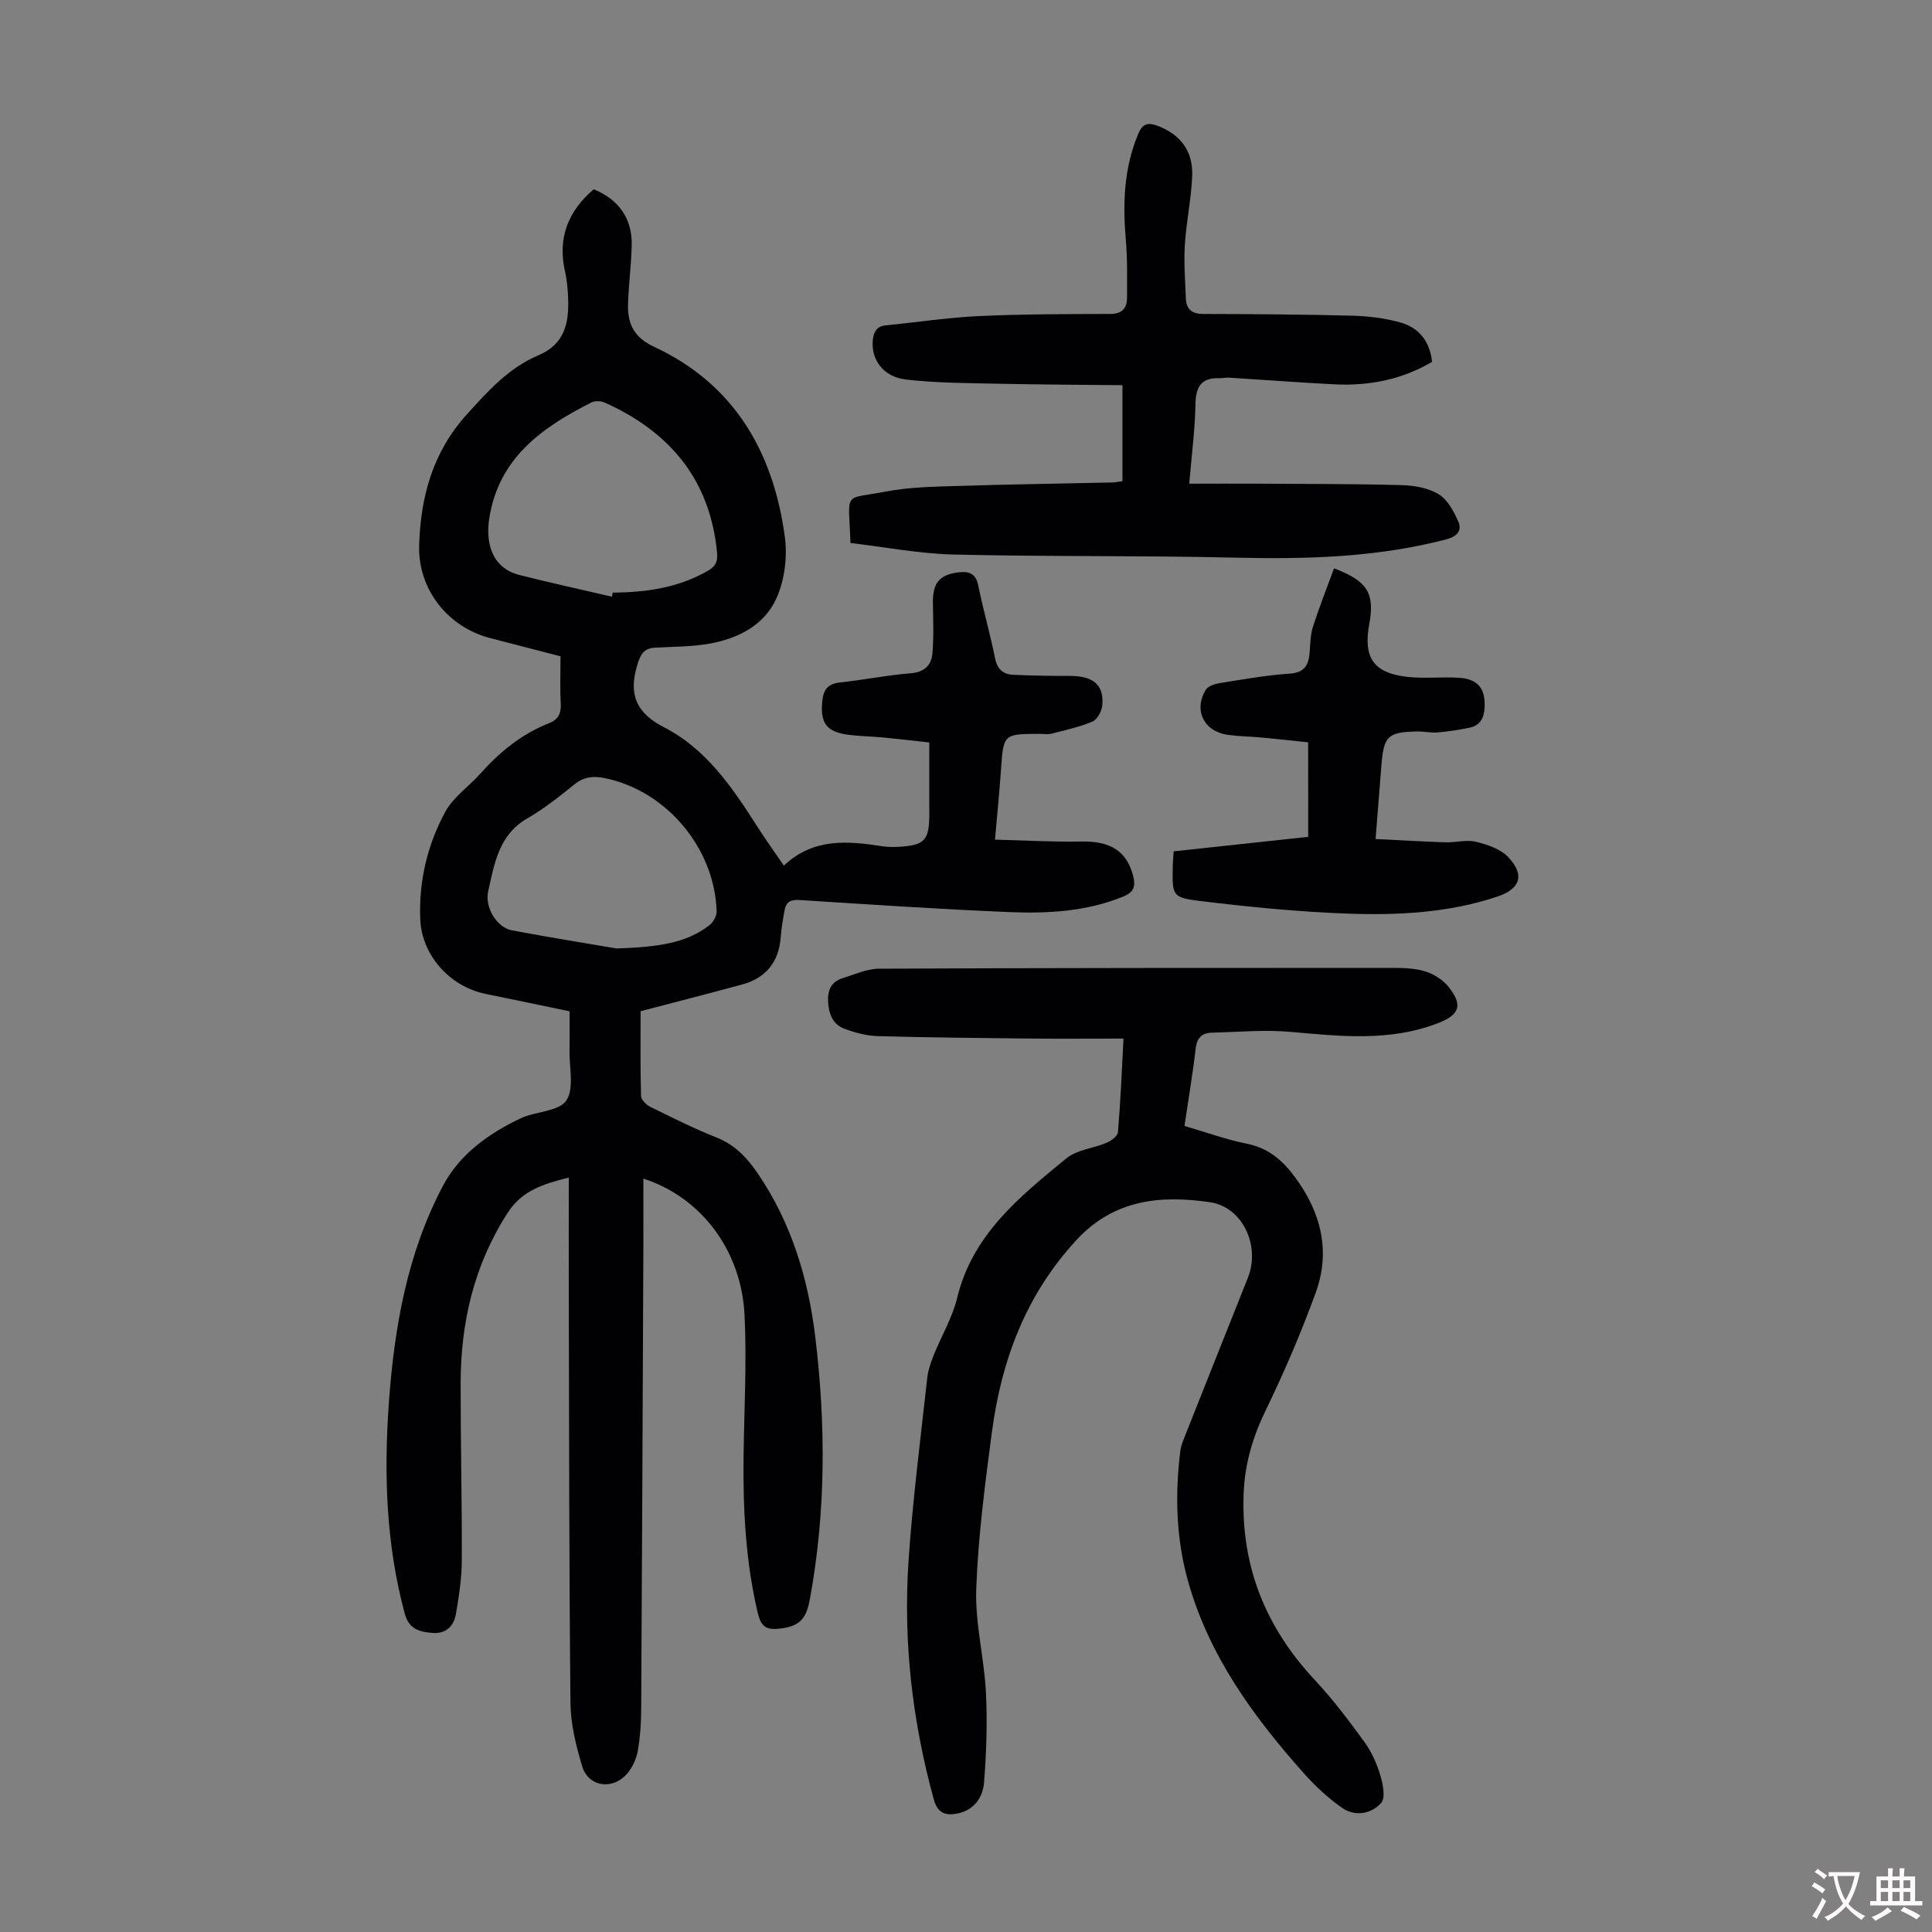
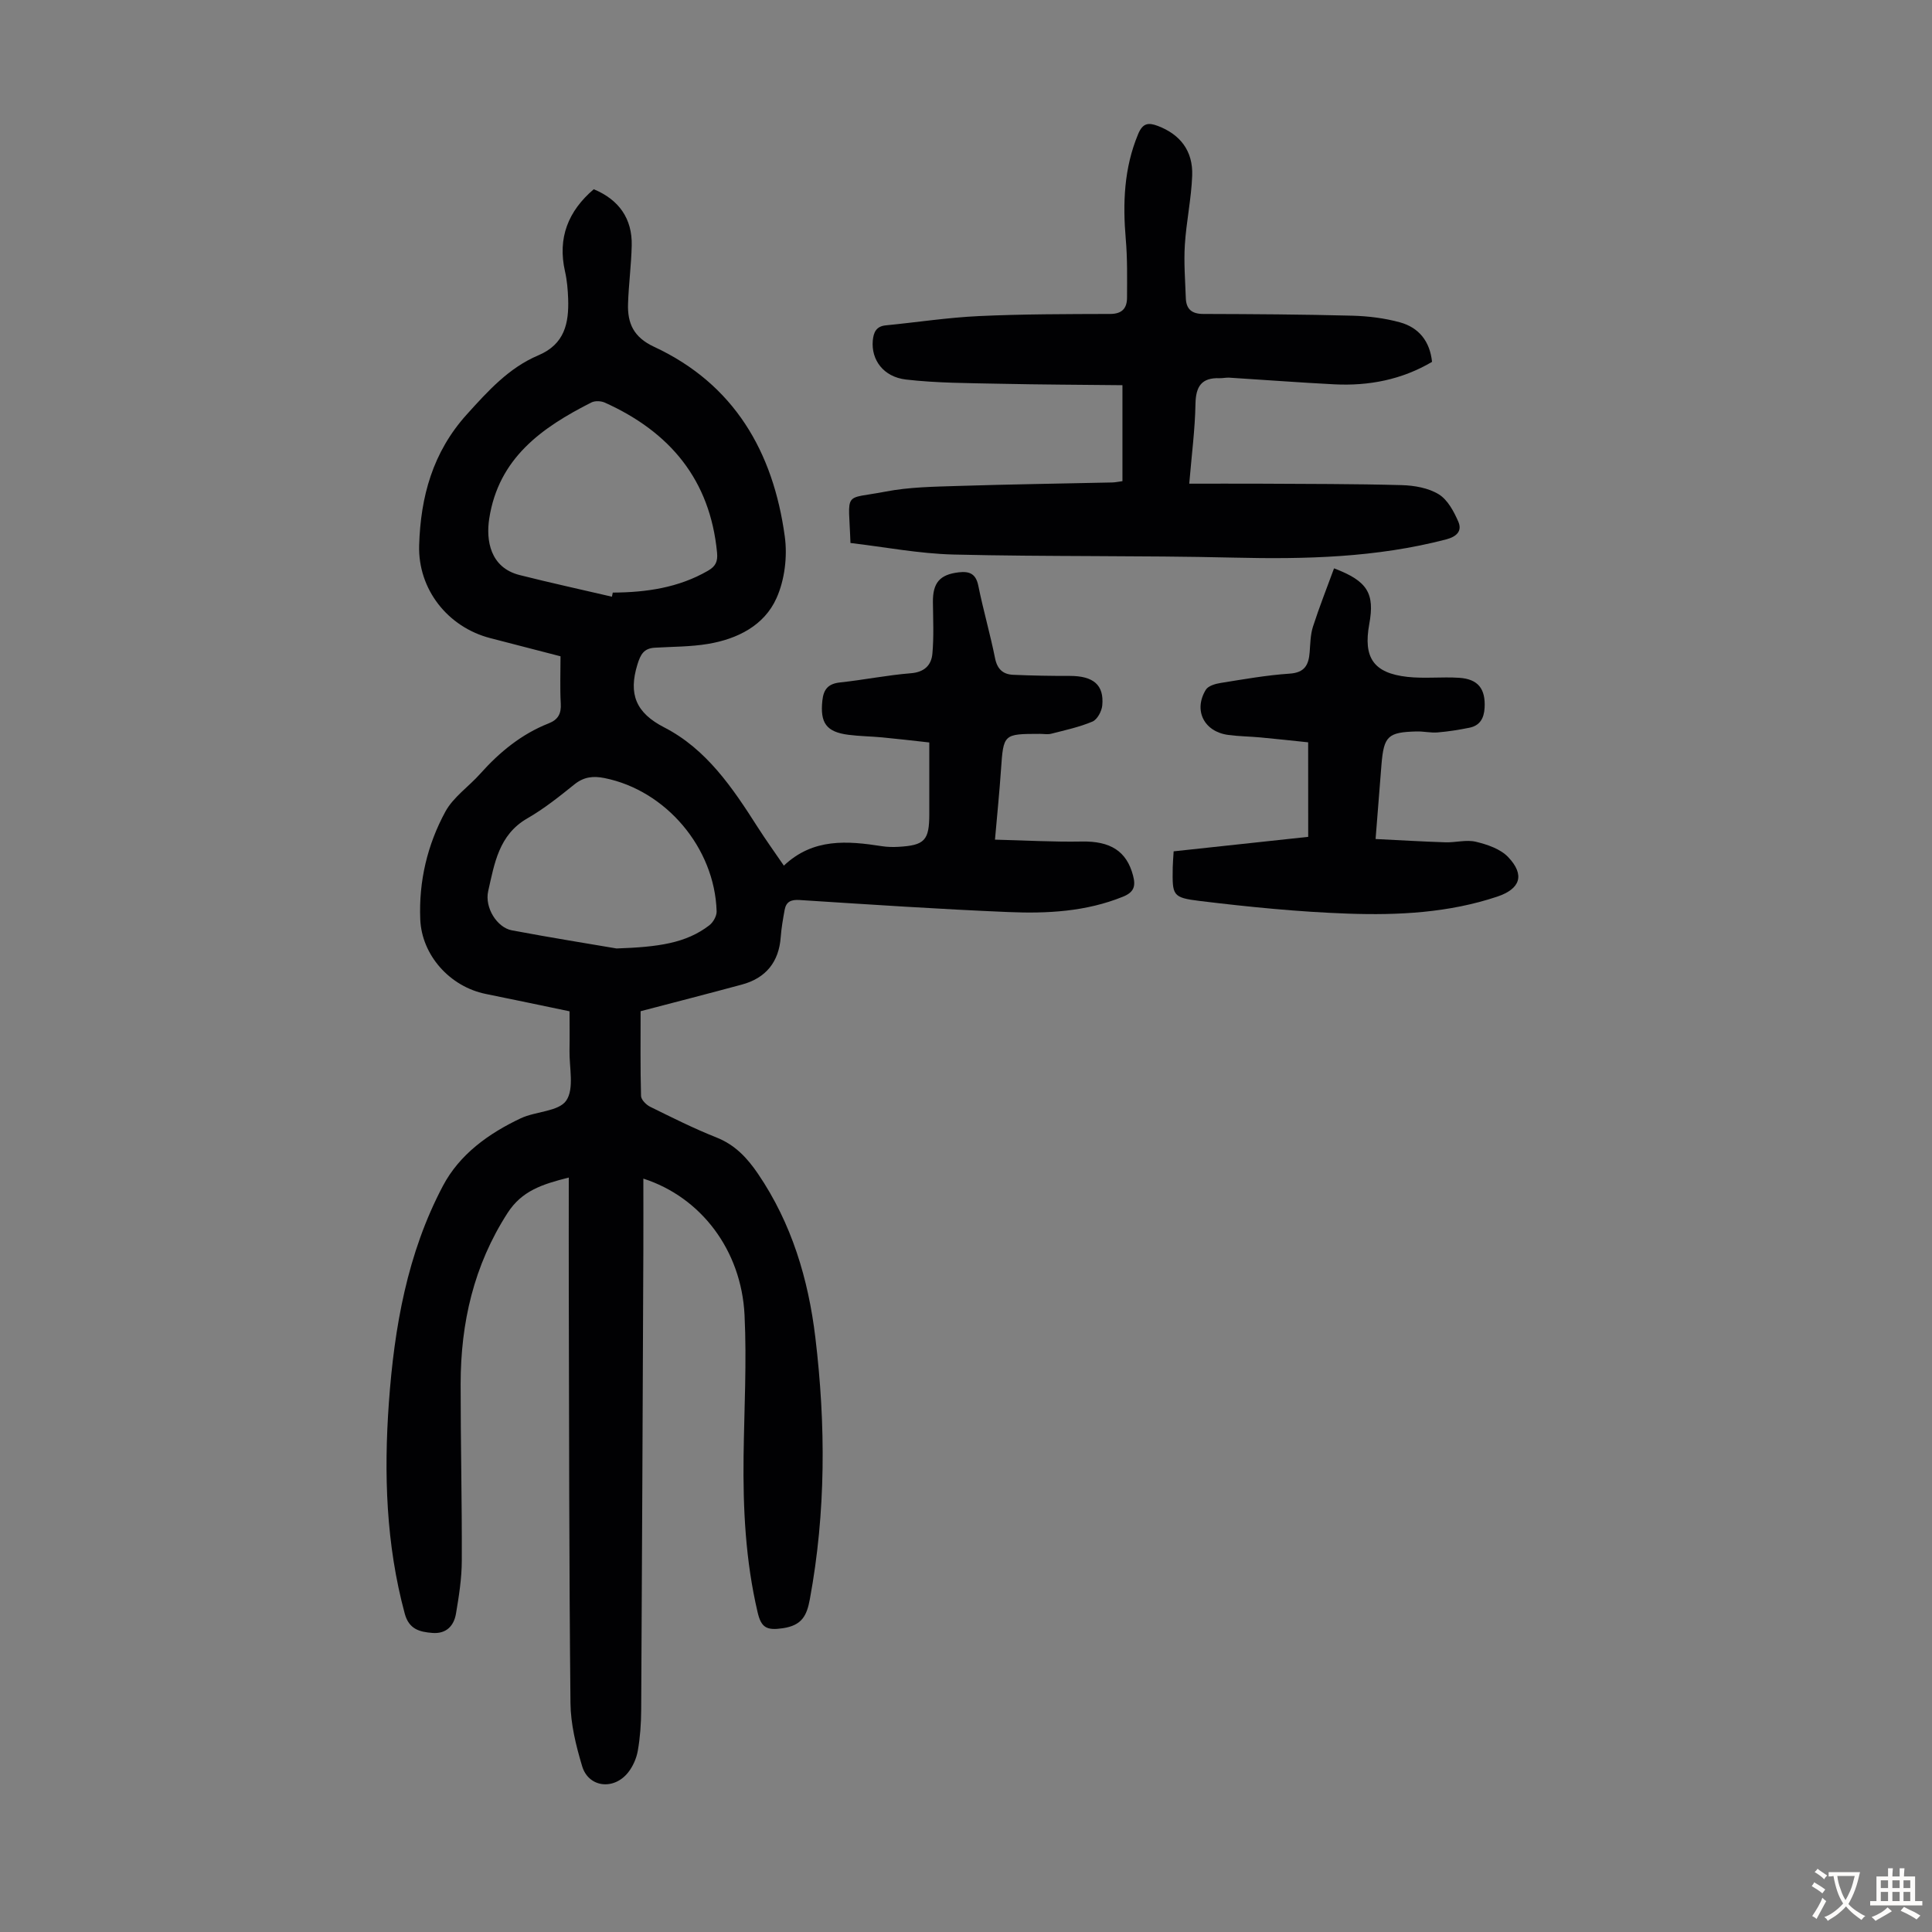
<svg xmlns="http://www.w3.org/2000/svg" enable-background="new 0 0 400 400" viewBox="0 0 400 400">
  <rect x="0" y="0" width="400" height="400" fill="#808080" stroke="none" />
  <g fill="#010103">
    <path d="m132.63 209.36c0 5.93-.07 11.74.09 17.54.02.79 1.07 1.84 1.9 2.25 4.51 2.22 9.02 4.49 13.69 6.34 3.87 1.53 6.4 4.25 8.64 7.55 6.96 10.25 10.41 21.79 11.86 33.88 2.17 18.08 2.19 36.17-1.14 54.18-.63 3.39-1.62 5.42-5.61 6.01-3.37.5-4.47-.15-5.21-3.33-2.5-10.66-3.04-21.46-2.9-32.35.13-9.72.67-19.47.2-29.17-.66-13.42-9.02-24.4-20.95-28.24 0 4.91.02 9.66 0 14.4-.14 31.91-.26 63.81-.45 95.72-.02 2.79-.22 5.6-.7 8.34-.28 1.58-1.02 3.26-2.02 4.51-2.96 3.71-8.18 3.09-9.5-1.31-1.27-4.23-2.38-8.71-2.42-13.08-.29-28.44-.28-56.88-.35-85.32-.02-7.7 0-15.39 0-23.48-5.53 1.39-9.72 2.75-12.67 7.33-7 10.85-9.71 22.74-9.72 35.39-.01 12.2.29 24.4.24 36.6-.01 3.66-.59 7.34-1.2 10.95-.43 2.56-2.03 4.25-4.91 4.01-2.65-.21-4.83-.77-5.7-3.99-3.88-14.36-4.34-28.97-3.29-43.65 1.12-15.6 3.8-30.94 11.2-44.93 3.45-6.53 9.47-10.85 16.11-13.98 3.1-1.46 7.83-1.38 9.41-3.66 1.7-2.46.61-6.87.68-10.44.05-2.57.01-5.13.01-8.05-5.85-1.22-11.61-2.43-17.37-3.6-7.41-1.51-13.24-8.01-13.54-15.45-.32-7.88 1.47-15.44 5.2-22.29 1.65-3.03 4.86-5.19 7.23-7.86 4-4.48 8.54-8.2 14.17-10.42 1.96-.77 2.61-2.02 2.49-4.11-.18-3.12-.05-6.25-.05-9.77-4.88-1.27-9.7-2.52-14.53-3.76-8.83-2.28-15-10.12-14.74-19.21.3-10.06 2.8-19.27 9.85-27.09 4.4-4.87 8.73-9.68 14.82-12.25 5.47-2.31 6.35-6.67 6.18-11.71-.07-1.89-.23-3.82-.65-5.66-1.58-6.97.67-12.51 5.95-17.02 5.22 2.16 7.99 6.1 7.86 11.65-.09 4.02-.63 8.02-.76 12.04-.14 4.07 1.15 6.96 5.39 8.93 16.59 7.72 24.67 21.75 27.06 39.26.57 4.14-.01 8.98-1.71 12.77-2.54 5.68-8.09 8.46-14.16 9.48-3.62.61-7.35.57-11.03.79-2.25.13-2.95 1.34-3.61 3.48-1.88 6.12-.34 10 5.57 13.03 8.73 4.49 14.13 12.5 19.28 20.57 1.67 2.62 3.49 5.15 5.47 8.04 6.07-5.74 13.15-5.14 20.34-4.02 1.1.17 2.24.19 3.35.13 5.48-.31 6.42-1.33 6.42-6.81 0-4.81 0-9.61 0-14.8-3.36-.37-6.55-.75-9.74-1.05-2.34-.22-4.7-.24-7.02-.54-4.57-.59-5.87-2.47-5.38-7.08.25-2.36 1.22-3.5 3.68-3.76 4.89-.52 9.74-1.51 14.63-1.9 2.81-.22 4.25-1.66 4.47-4.04.32-3.52.15-7.1.11-10.65-.05-4.04 1.42-5.76 5.38-6.21 2.19-.25 3.52.3 4.02 2.78 1.02 5.04 2.46 9.99 3.47 15.03.46 2.27 1.67 3.32 3.75 3.41 3.9.17 7.81.24 11.71.23 4.89 0 7.14 1.86 6.73 6.13-.12 1.2-1.03 2.9-2.02 3.32-2.72 1.15-5.66 1.78-8.54 2.52-.73.19-1.56.03-2.34.03-7.59.01-7.55.01-8.07 7.47-.31 4.54-.77 9.08-1.24 14.43 6.21.15 12.09.5 17.95.39 5.91-.12 9.31 1.96 10.64 7.06.56 2.13.24 3.42-2.09 4.36-7.67 3.11-15.71 3.52-23.75 3.18-14.4-.6-28.79-1.57-43.18-2.49-1.8-.12-2.81.34-3.12 2.05-.34 1.87-.67 3.74-.81 5.63-.37 5.11-3.05 8.49-8.06 9.83-6.89 1.86-13.8 3.64-20.95 5.51zm-5.94-85.82c.06-.28.12-.57.18-.85 6.9-.04 13.58-.99 19.7-4.52 1.59-.92 2.06-1.9 1.89-3.74-1.44-15.12-9.78-25.02-23.25-31.08-.79-.35-2.03-.4-2.78-.02-10.23 5.18-19.2 11.49-21.14 24.04-.69 4.46.16 10.12 6.26 11.68 6.36 1.61 12.77 3 19.14 4.49zm.96 72.83c8.64-.3 14.37-1.08 19.2-4.79.8-.61 1.55-1.93 1.52-2.9-.4-13.18-10.52-25.05-23.22-27.59-2.34-.47-4.26-.26-6.21 1.3-3.13 2.52-6.31 5.06-9.77 7.05-5.91 3.4-6.8 9.37-8.09 15.03-.79 3.48 1.86 7.57 4.87 8.14 8.1 1.53 16.24 2.82 21.7 3.76z" />
-     <path d="m232.61 215.03c-6.94 0-13.31.05-19.67-.01-10.4-.11-20.8-.21-31.2-.5-2.29-.06-4.64-.7-6.81-1.48-2.46-.89-3.33-3.04-3.48-5.61-.13-2.41.63-4.17 3-4.91 2.49-.77 5.03-1.95 7.55-1.96 35.37-.17 70.73-.17 106.1-.17 2.33 0 4.77.05 6.96.72 1.8.55 3.7 1.76 4.86 3.22 3.02 3.81 2.27 5.77-2.22 7.51-9.99 3.86-20.2 2.71-30.49 1.8-5.41-.48-10.91.03-16.37.17-2.1.05-3.05 1.16-3.3 3.36-.6 5.21-1.49 10.38-2.31 15.95 4.41 1.28 8.61 2.81 12.94 3.68 4.41.89 7.33 3.39 9.88 6.83 5.45 7.32 7.49 15.38 4.35 24.02-3.01 8.26-6.49 16.39-10.33 24.3-2.7 5.55-4.35 11.1-4.59 17.29-.57 15.06 4.57 27.73 14.79 38.65 3.73 3.98 7.04 8.39 10.25 12.81 1.48 2.04 2.55 4.5 3.28 6.93.54 1.8 1.08 4.61.15 5.66-2.01 2.25-5.36 2.87-8 1.06-2.99-2.06-5.72-4.63-8.14-7.36-10.4-11.7-19.51-24.23-23.83-39.6-2.49-8.86-2.73-17.88-1.61-26.96.13-1.09.58-2.15.99-3.19 4.32-10.91 8.67-21.81 13.01-32.71 2.59-6.51-1.01-14.63-7.89-15.63-10.13-1.47-19.79-.63-27.62 7.84-10.51 11.38-15.54 24.93-17.51 39.86-1.42 10.75-2.84 21.55-3.23 32.36-.26 7.07 1.63 14.19 2 21.32.32 6.22.11 12.51-.38 18.72-.24 3.07-2 5.75-5.48 6.46-2.46.5-4.13-.01-4.93-2.92-4.46-16.23-6.36-32.75-5.22-49.5.86-12.6 2.48-25.15 3.86-37.71.18-1.64.75-3.27 1.37-4.81 1.57-3.94 3.84-7.7 4.82-11.77 3.17-13.17 12.98-21.02 22.64-28.94 2.19-1.79 5.59-2.05 8.35-3.23.94-.4 2.25-1.38 2.31-2.18.53-6.2.78-12.45 1.15-19.37z" />
    <path d="m176.08 112.42c-.38-11.02-1.66-8.92 7.27-10.64 4.9-.95 10-1.01 15.02-1.17 10.62-.34 21.25-.48 31.87-.72.65-.01 1.3-.16 2.15-.27 0-6.44 0-12.76 0-19.87-8.55-.09-17-.12-25.45-.3-6.46-.14-12.96-.13-19.36-.87-4.73-.55-7.23-4.13-6.88-8.06.16-1.73.72-2.97 2.7-3.16 6.43-.63 12.84-1.62 19.29-1.92 9.05-.42 18.12-.41 27.18-.44 2.49-.01 3.47-1.22 3.47-3.4.01-4.02.09-8.07-.26-12.07-.64-7.46-.38-14.72 2.56-21.77.94-2.26 2.08-2.45 4.1-1.68 4.58 1.75 7.28 5.13 7.09 10.28-.18 4.79-1.22 9.54-1.52 14.33-.23 3.66.07 7.35.2 11.03.08 2.27 1.22 3.28 3.62 3.28 10.29.03 20.58.09 30.87.36 3.32.09 6.71.51 9.89 1.39 3.84 1.07 6.15 3.87 6.6 8.17-6.28 3.7-13.09 5.01-20.25 4.65-7.25-.37-14.49-.93-21.74-1.38-.66-.04-1.34.13-2.01.11-3.71-.13-4.91 1.69-4.98 5.31-.09 5.24-.78 10.46-1.29 16.53 4.95 0 9.7-.02 14.46 0 9.85.06 19.7.03 29.54.3 2.6.07 5.51.58 7.66 1.9 1.84 1.13 3.13 3.55 4.05 5.67.83 1.92-.32 3.09-2.53 3.67-14.45 3.77-29.13 4.12-43.95 3.77-19.34-.46-38.69-.17-58.03-.64-7.17-.18-14.32-1.57-21.34-2.39z" />
    <path d="m270.84 153.69c-3.23-.34-6.54-.7-9.86-1.01-2.22-.21-4.47-.22-6.68-.52-5-.66-7.25-5.07-4.65-9.35.49-.81 1.97-1.24 3.06-1.41 4.75-.76 9.5-1.61 14.29-1.93 3.13-.21 3.94-1.8 4.15-4.42.14-1.78.15-3.64.69-5.32 1.31-4.07 2.89-8.04 4.36-12.06 6.98 2.64 8.45 5.21 7.29 11.55-1.27 6.95.89 10.14 7.89 10.92 3.53.39 7.15-.04 10.7.19 3.97.25 5.51 2.31 5.29 6.22-.12 2.17-.98 3.69-3.16 4.12-2.17.44-4.37.79-6.57.97-1.43.12-2.9-.24-4.35-.2-5.94.15-6.78.95-7.27 6.85-.4 4.89-.78 9.78-1.22 15.42 4.96.24 9.7.53 14.44.68 2.12.07 4.35-.59 6.34-.11 2.37.57 5.08 1.49 6.68 3.18 3.51 3.7 2.5 6.58-2.28 8.18-10.03 3.35-20.45 3.88-30.84 3.52-10.25-.36-20.5-1.38-30.7-2.62-5.77-.7-5.72-1.16-5.64-6.91.01-.88.1-1.76.19-3.37 9.21-.99 18.4-1.98 27.86-3-.01-6.35-.01-12.78-.01-19.57z" />
  </g>
  <path d="m377.9 391.2c-.2.3-.4.5-.6.8-.7-.6-1.4-1-2.2-1.5.2-.3.4-.5.5-.8.6.4 1.4.8 2.3 1.5zm-1.8 6.1c-.2-.2-.5-.4-.9-.6.4-.6.8-1.2 1.2-1.9s.7-1.3.9-1.9c.3.3.5.5.8.7-.7 1.3-1.4 2.6-2 3.7zm2.2-9c-.3.3-.5.5-.6.8-.6-.6-1.3-1.1-2-1.5.3-.3.5-.5.6-.7.6.5 1.3.9 2 1.4zm.3.2v-.9h2 4.5c-.3 1.3-.6 2.5-1 3.6s-.9 2.1-1.4 3c.4.5 1 1 1.6 1.4s1.2.8 1.9 1.1c-.3.2-.5.4-.8.8-.4-.3-1-.7-1.6-1.2s-1.2-1.1-1.6-1.6c-.5.6-1.1 1.1-1.7 1.6s-1.4.9-2.1 1.4c-.1-.3-.3-.5-.7-.8.6-.2 1.2-.5 1.9-1s1.4-1.1 2-1.8c-.5-.8-.9-1.6-1.2-2.5s-.6-2-.8-3.2c-.4.1-.7.1-1 .1zm2.5 2.7c.3 1 .7 1.7 1 2.2.3-.5.6-1.1 1-2s.6-1.9.9-3h-3.2-.4c.1.9.3 1.8.7 2.8z" fill="#fcfbfa" />
  <path d="m396.5 388.5v1.5 3.6h1.5v.9c-.4 0-1 0-1.7 0h-7.9c-.5 0-.9 0-1.2 0v-.9h1.3v-3.5c0-.7 0-1.2 0-1.6h2.4c0-.8 0-1.4 0-1.7h1c0 .3-.1.8-.1 1.7h1.5c0-.8 0-1.4 0-1.7h1c0 .3-.1.9-.1 1.7zm-8.2 9.2c-.2-.3-.5-.5-.8-.8.8-.3 1.4-.6 1.9-.9s1-.7 1.4-1.1c.3.3.6.5.9.8-1.6 1-2.8 1.6-3.4 2zm2.6-6.8v-1.6h-1.5v1.6zm0 2.7v-1.9h-1.5v1.9zm2.4-2.7v-1.6h-1.5v1.6zm0 2.7v-1.9h-1.5v1.9zm.2 2 .7-.8c.4.2.9.5 1.6.8s1.3.7 1.8 1c-.3.3-.5.5-.8.8-.4-.3-1.5-1-3.3-1.8zm2-4.7v-1.6h-1.4v1.6zm0 2.7v-1.9h-1.4v1.9z" fill="#fcfbfa" />
</svg>